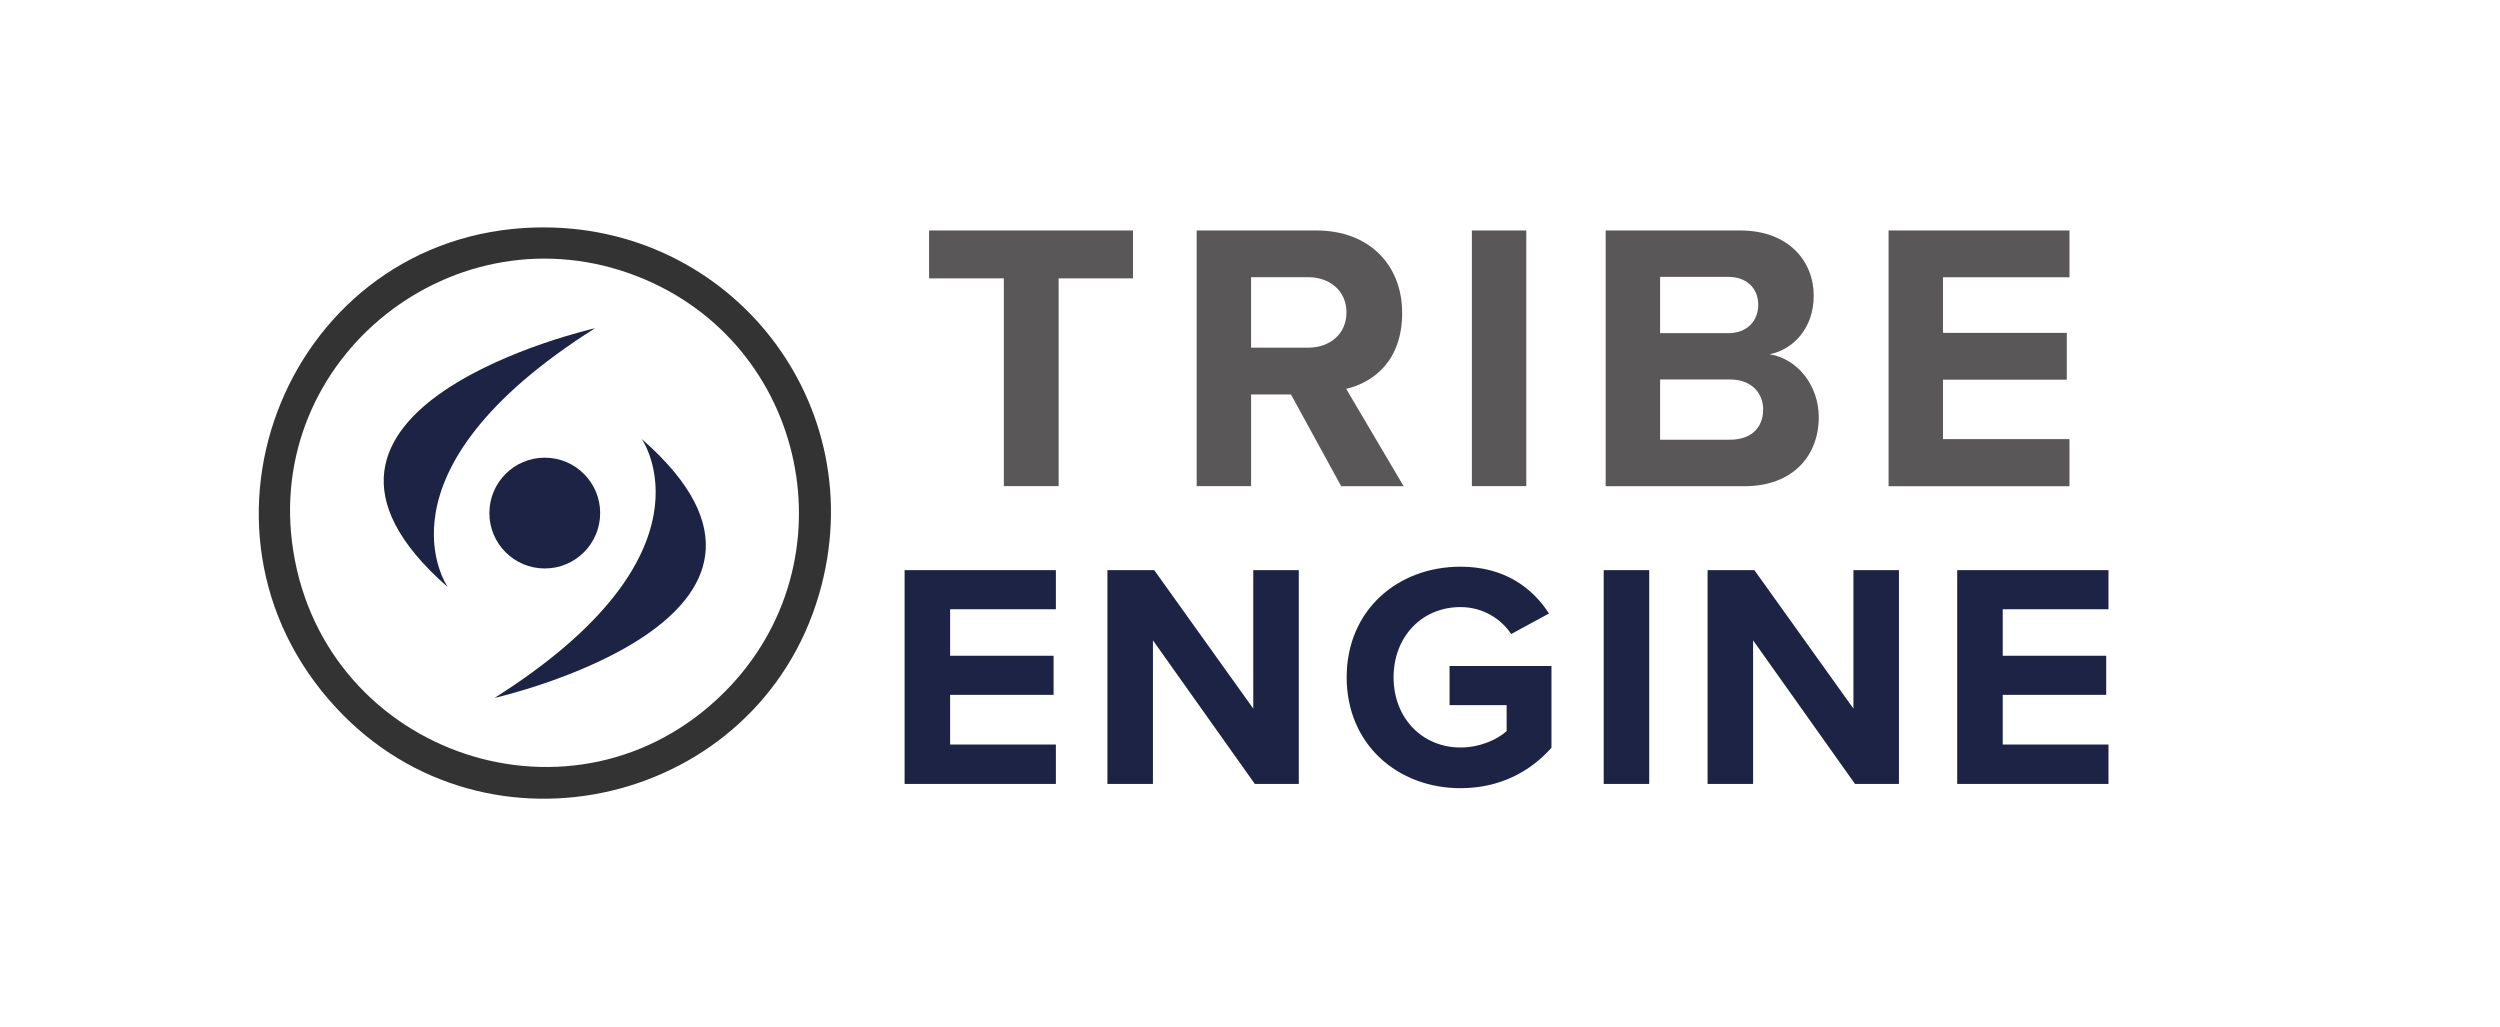
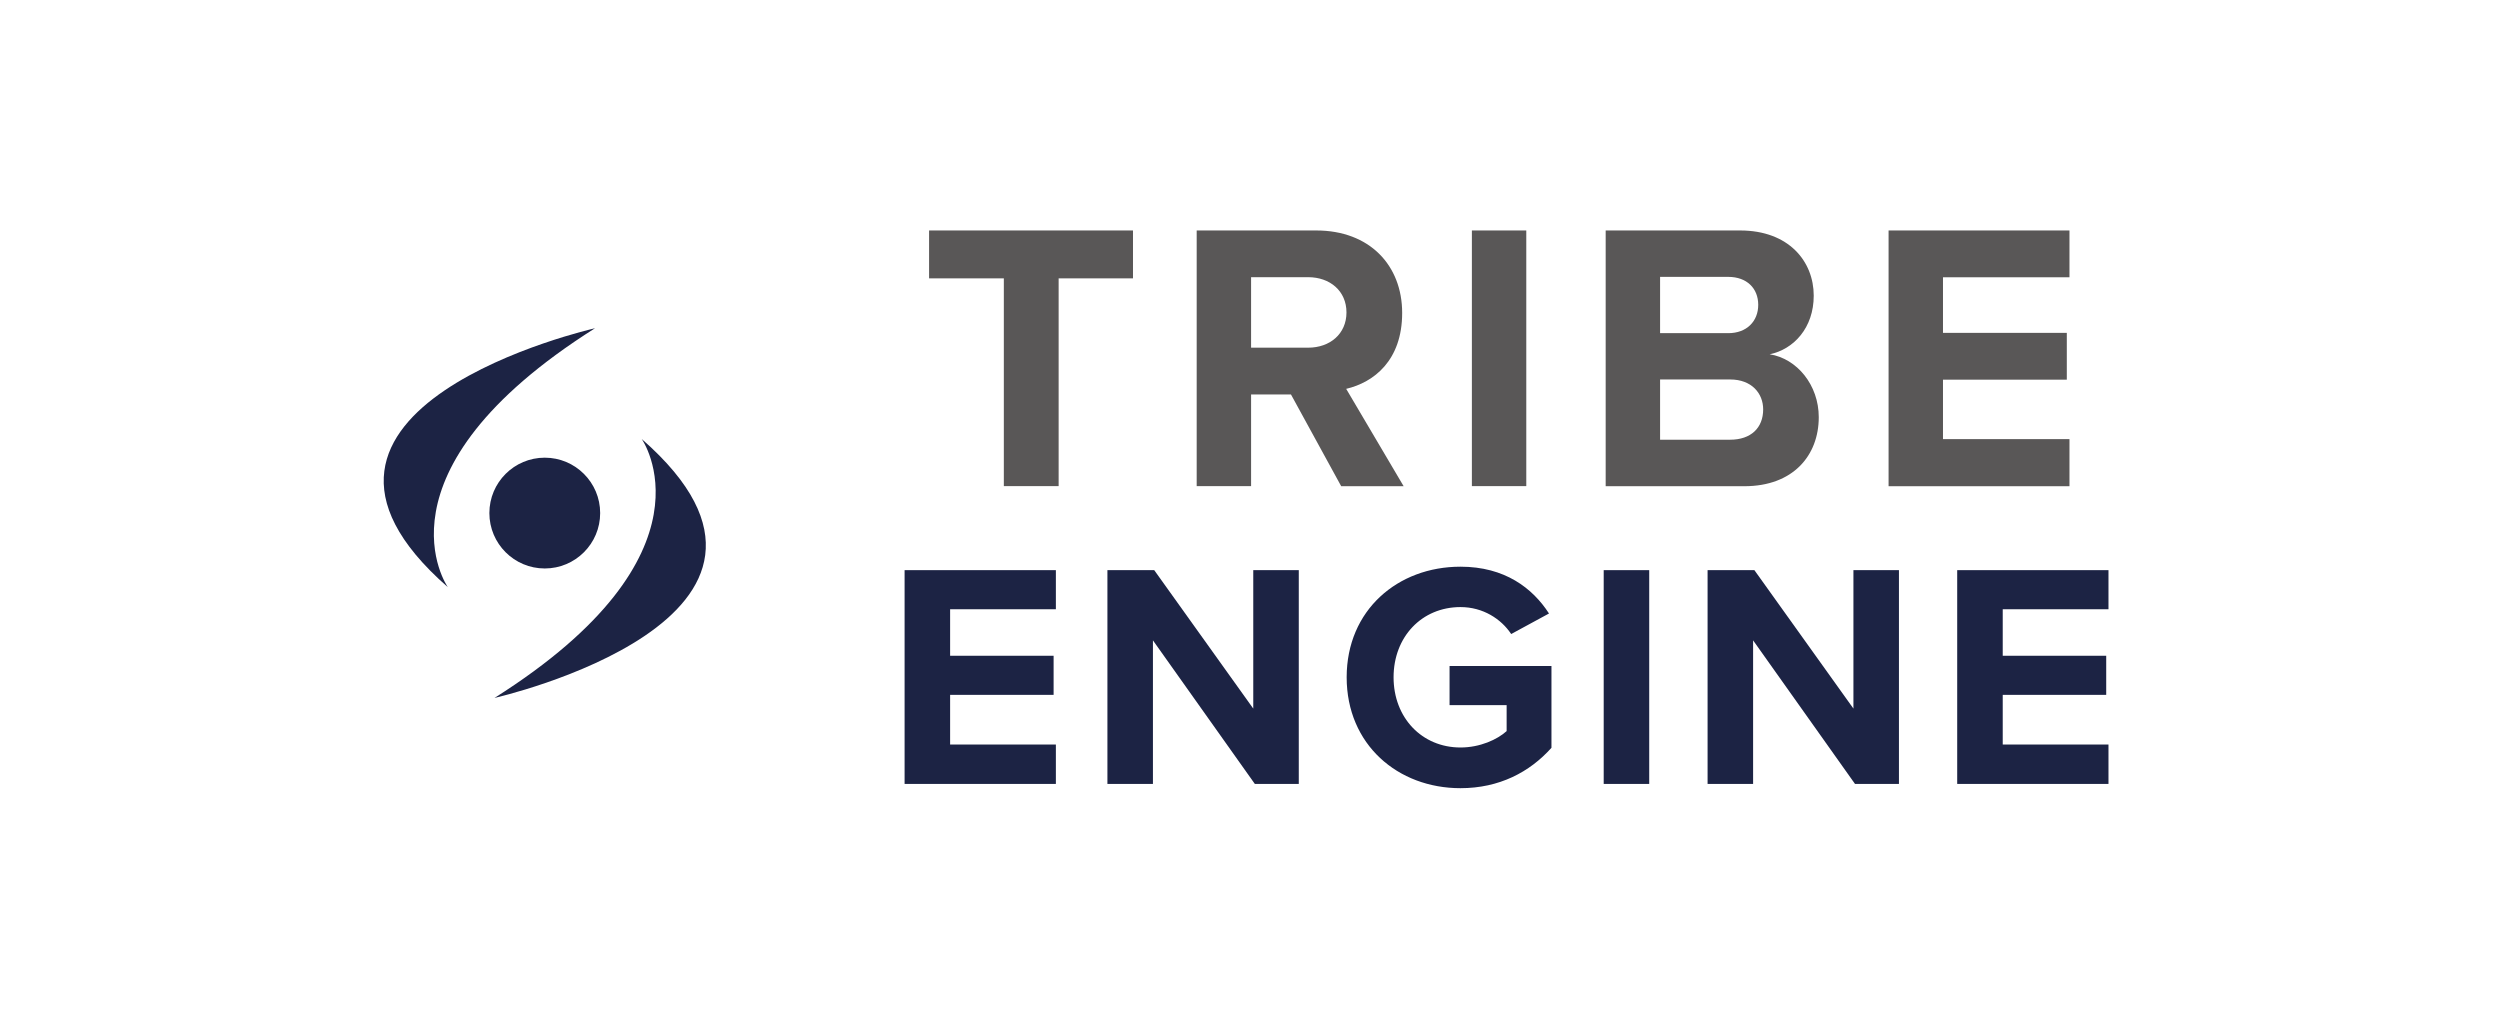
<svg xmlns="http://www.w3.org/2000/svg" id="_レイヤー_2" data-name="レイヤー 2" viewBox="0 0 253.18 103.96">
  <defs>
    <style>
      .cls-1 {
        fill: #1c2344;
      }

      .cls-2 {
        fill: #333;
      }

      .cls-3 {
        fill: none;
      }

      .cls-4 {
        fill: #595757;
      }
    </style>
  </defs>
  <g id="_アセット" data-name="アセット">
    <g>
      <rect class="cls-3" width="253.18" height="103.96" />
      <g>
        <path class="cls-1" d="M91.61,79.39v-21.65h15.32v3.96h-10.71v4.71h10.48v3.96h-10.48v5.03h10.71v3.99h-15.32Z" />
        <path class="cls-1" d="M127.08,79.39l-10.32-14.54v14.54h-4.61v-21.65h4.74l10.03,14.02v-14.02h4.61v21.65h-4.45Z" />
        <path class="cls-1" d="M147.91,57.39c4.48,0,7.3,2.17,8.96,4.74l-3.83,2.08c-1.01-1.53-2.86-2.73-5.13-2.73-3.93,0-6.78,3.02-6.78,7.11s2.86,7.11,6.78,7.11c1.98,0,3.73-.81,4.67-1.66v-2.63h-5.78v-3.96h10.32v8.28c-2.21,2.47-5.29,4.09-9.22,4.09-6.33,0-11.52-4.41-11.52-11.23s5.19-11.2,11.52-11.2Z" />
        <path class="cls-1" d="M162.41,79.39v-21.65h4.61v21.65h-4.61Z" />
        <path class="cls-1" d="M187.86,79.39l-10.32-14.54v14.54h-4.61v-21.65h4.74l10.03,14.02v-14.02h4.61v21.65h-4.45Z" />
        <path class="cls-1" d="M198.21,79.39v-21.65h15.32v3.96h-10.71v4.71h10.48v3.96h-10.48v5.03h10.71v3.99h-15.32Z" />
      </g>
      <g>
        <path class="cls-4" d="M101.66,49.23v-21.04h-7.57v-4.85h20.65v4.85h-7.53v21.04h-5.55Z" />
        <path class="cls-4" d="M135.82,49.23l-5.08-9.28h-4.04v9.28h-5.51v-25.89h12.11c5.4,0,8.7,3.53,8.7,8.35s-2.87,7.03-5.67,7.69l5.82,9.86h-6.33ZM132.48,28.07h-5.78v7.14h5.78c2.21,0,3.88-1.4,3.88-3.57s-1.67-3.57-3.88-3.57Z" />
-         <path class="cls-4" d="M149.06,49.23v-25.89h5.51v25.89h-5.51Z" />
+         <path class="cls-4" d="M149.06,49.23v-25.89h5.51v25.89Z" />
        <path class="cls-4" d="M162.61,49.23v-25.89h13.62c4.93,0,7.45,3.14,7.45,6.6,0,3.26-2.02,5.43-4.46,5.94,2.76.43,4.97,3.11,4.97,6.37,0,3.88-2.6,6.99-7.53,6.99h-14.05ZM168.12,33.74h6.91c1.86,0,3.03-1.2,3.03-2.87s-1.16-2.83-3.03-2.83h-6.91v5.71ZM168.12,44.53h7.1c2.1,0,3.34-1.2,3.34-3.07,0-1.63-1.17-3.03-3.34-3.03h-7.1v6.09Z" />
        <path class="cls-4" d="M191.26,49.23v-25.89h18.32v4.74h-12.81v5.63h12.54v4.74h-12.54v6.02h12.81v4.77h-18.32Z" />
      </g>
      <g>
-         <path class="cls-2" d="M54.19,23.04c19.82-.54,34.32,17.94,28.77,37.11-6.2,21.37-33.69,27.95-48.91,11.54-16.96-18.27-4.67-47.98,20.15-48.65ZM73.36,70.1c13.13-13.13,8.46-35.34-8.78-42.1-18.43-7.22-37.98,8.22-34.88,27.8,3.28,20.74,28.66,29.29,43.66,14.3Z" />
        <path class="cls-1" d="M60.26,33.24s-35.67,8.07-14.91,26.22c0,0-8.2-11.62,14.91-26.22Z" />
        <circle class="cls-1" cx="55.17" cy="51.96" r="5.61" />
        <path class="cls-1" d="M50.08,70.68s35.67-8.07,14.91-26.22c0,0,8.2,11.62-14.91,26.22Z" />
      </g>
    </g>
  </g>
</svg>